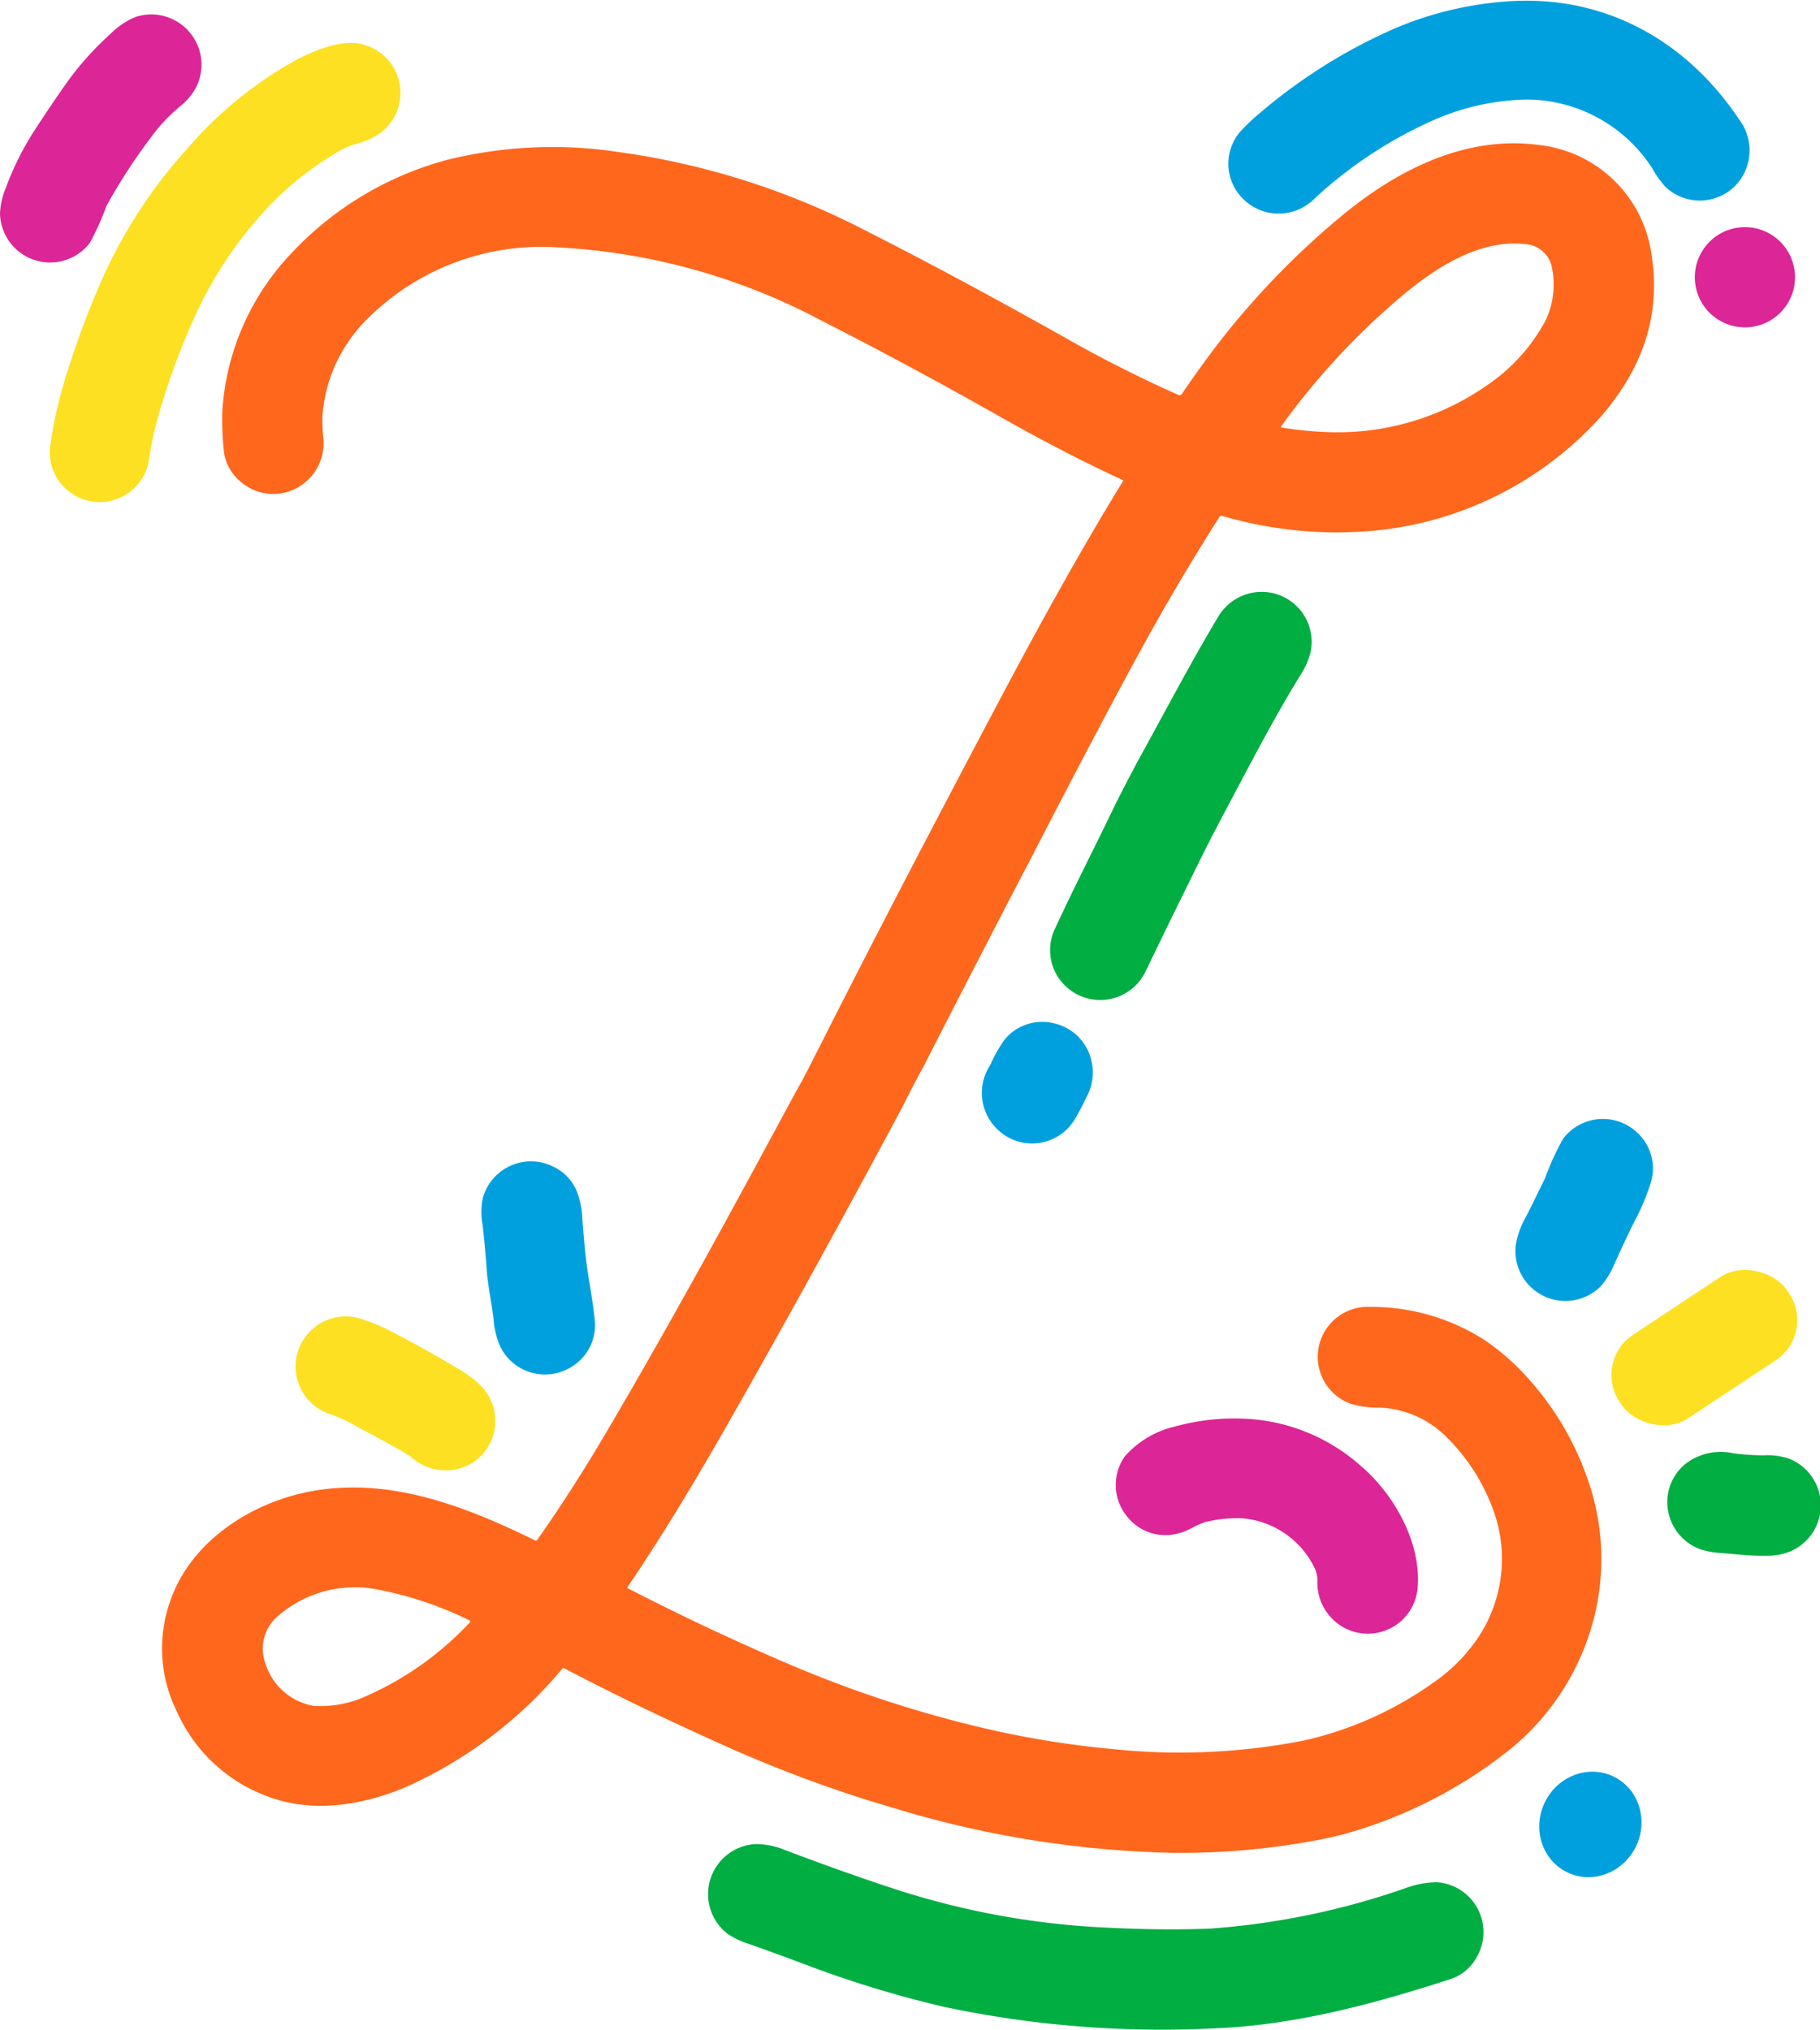
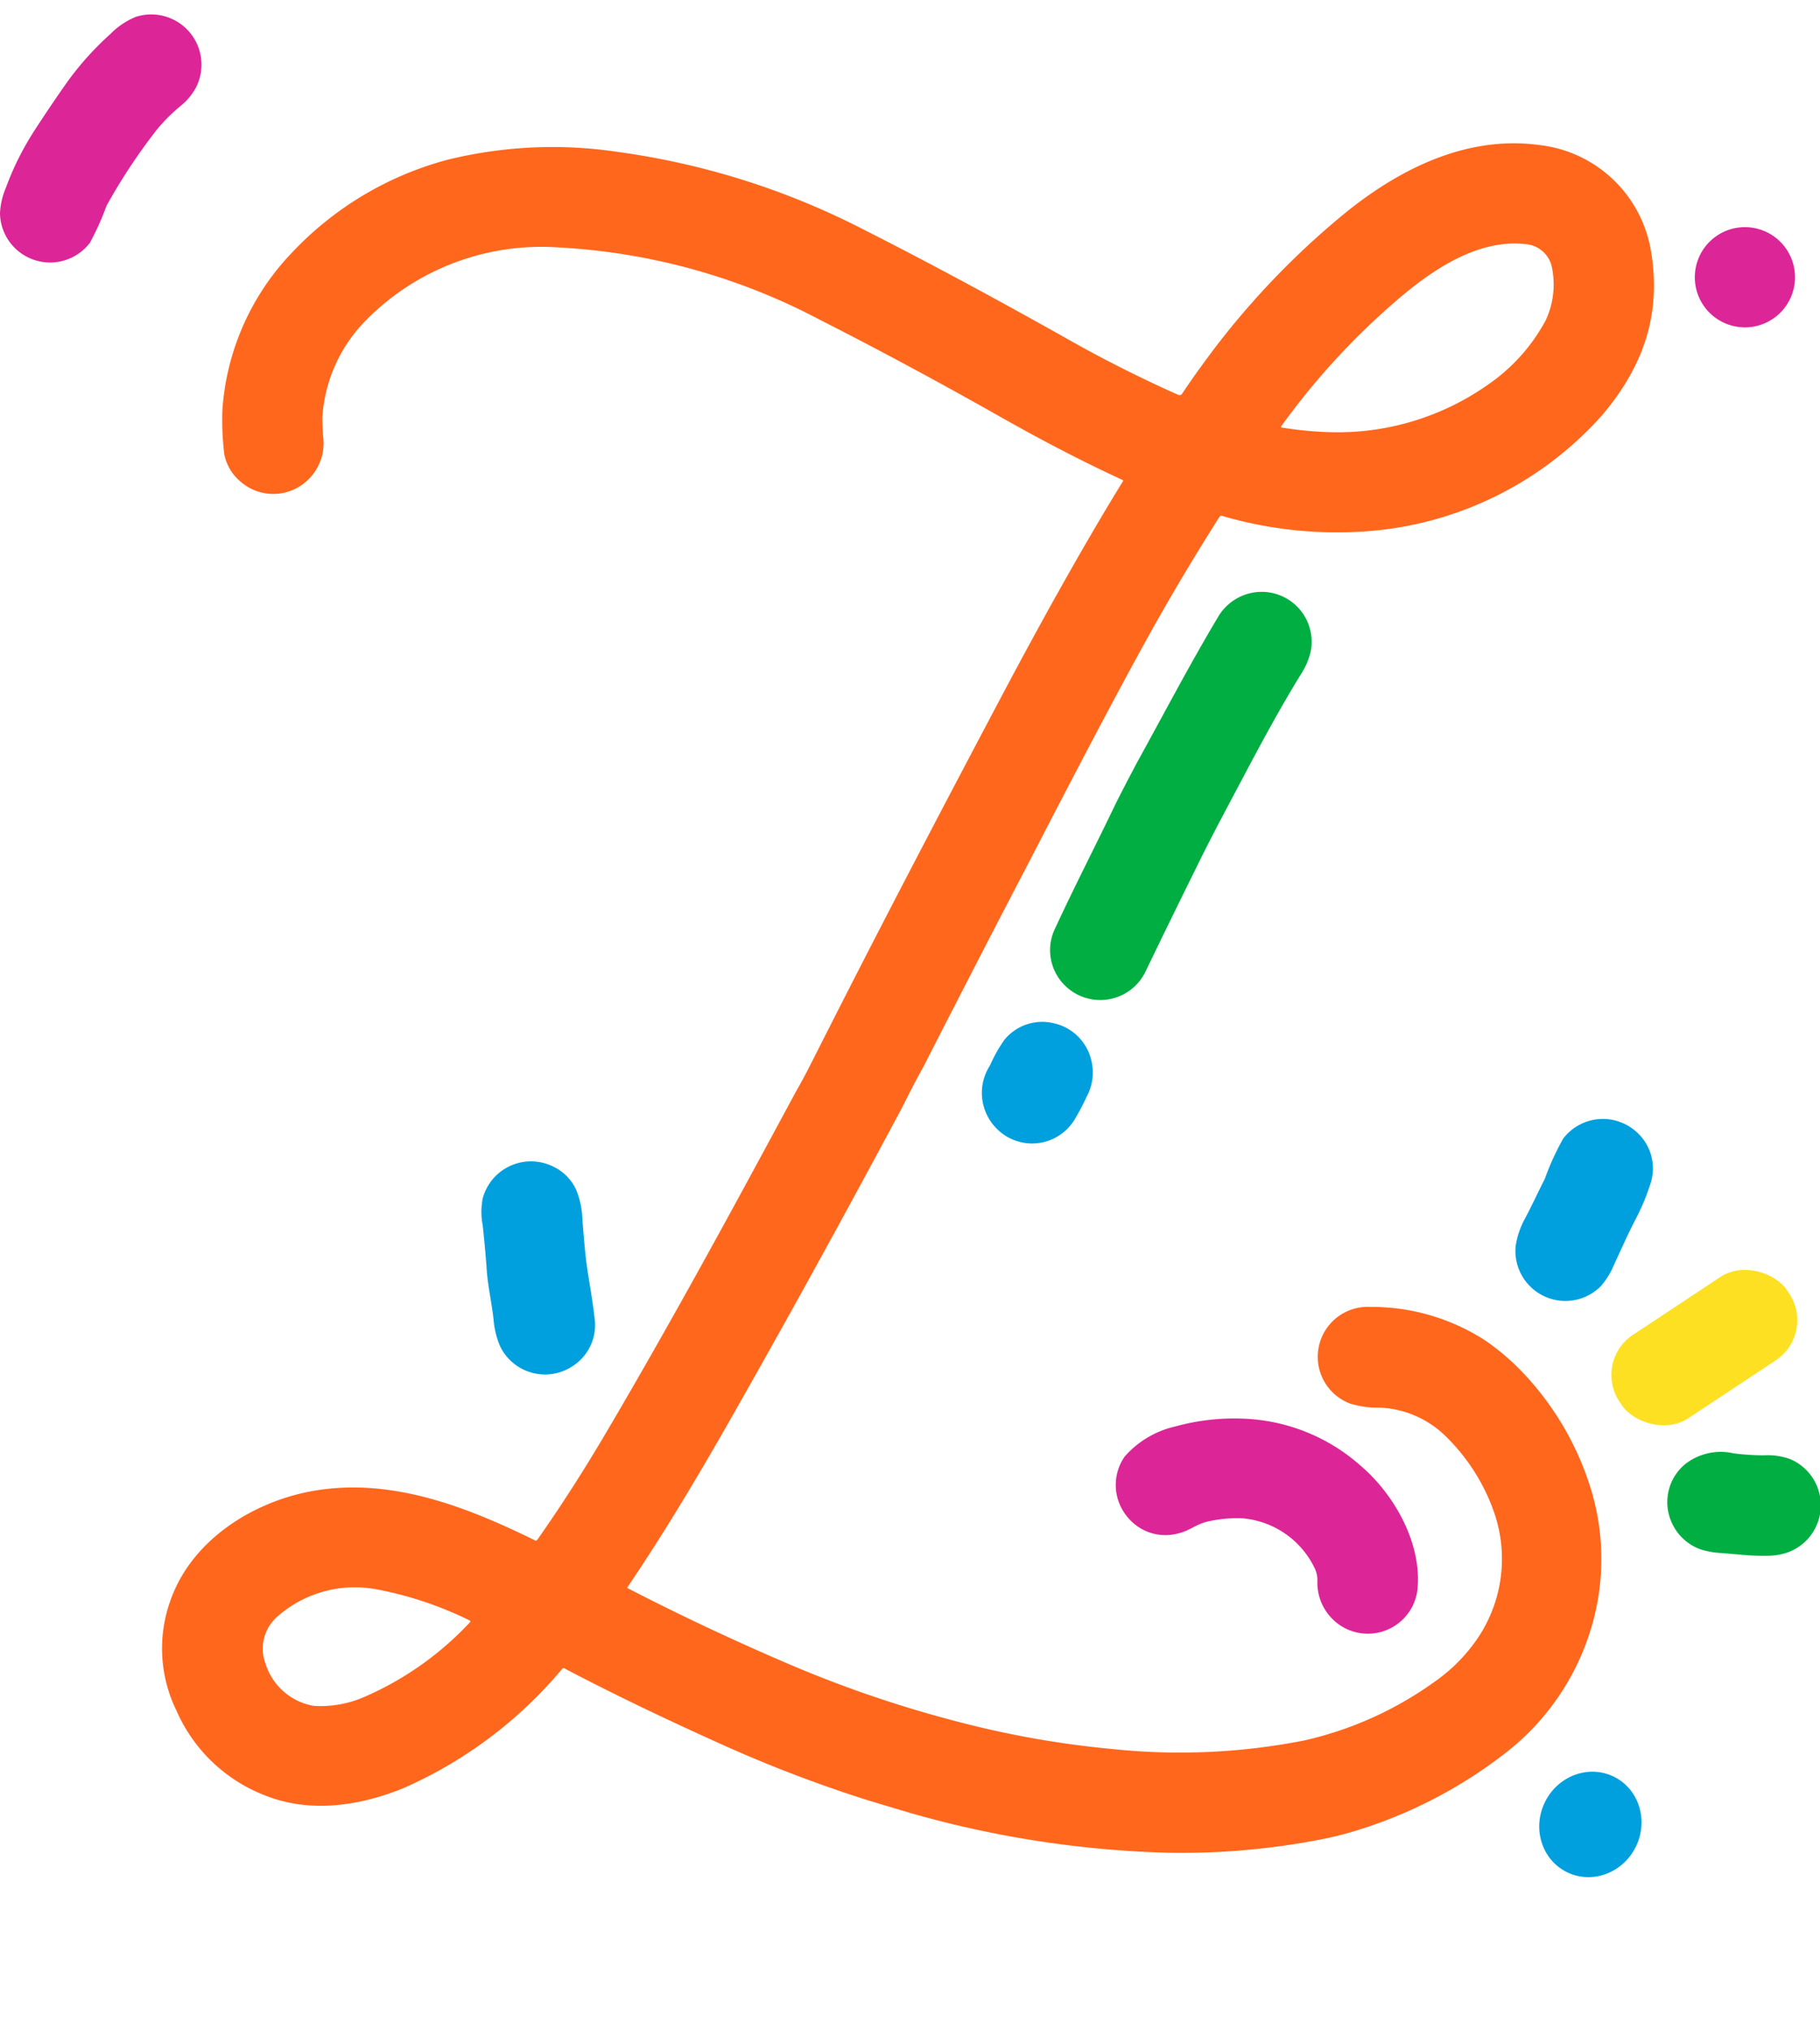
<svg xmlns="http://www.w3.org/2000/svg" viewBox="0 0 135.51 151.1">
  <g id="Layer_2" data-name="Layer 2">
    <g id="Layer_1-2" data-name="Layer 1">
      <path d="M16.56,30.49a20.76,20.76,0,0,0,.14,3.32,3.5,3.5,0,0,0,1.16,2,3.7,3.7,0,0,0,4.12.58,3.79,3.79,0,0,0,2.08-3.91Q24,31.8,24,31.06a11.31,11.31,0,0,1,3.33-7.3,18.34,18.34,0,0,1,14.26-5.34,46.91,46.91,0,0,1,19.48,5.4q6.54,3.32,13.55,7.29c2.94,1.66,5.94,3.23,9,4.64h0a0,0,0,0,1,0,.06q-4.08,6.63-9.23,16.37c-4.53,8.56-9,17.09-13.5,26-.48.94-1,2-1.62,3.07-4.78,8.87-9.22,17.05-14.14,25.4q-2.49,4.23-5.14,8a.15.15,0,0,1-.2,0c-5.1-2.5-10.65-4.66-16.42-3.67-4.49.77-9.07,3.64-10.66,8.11a10.53,10.53,0,0,0,.44,8.28,11.85,11.85,0,0,0,6.72,6.34c3.26,1.26,6.93.74,10.2-.61a32.32,32.32,0,0,0,11.81-8.89.12.12,0,0,1,.16,0q5,2.63,11.32,5.48A99.49,99.49,0,0,0,64.56,134c1.08.33,2.19.66,3.34,1a77,77,0,0,0,19.27,2.93A54.47,54.47,0,0,0,98,137a25.76,25.76,0,0,0,3.44-.87,34.61,34.61,0,0,0,10.7-5.67,18.43,18.43,0,0,0,6-8.26,17.85,17.85,0,0,0,.1-12,21.88,21.88,0,0,0-5.09-8.26,17.65,17.65,0,0,0-2.55-2.14A15.61,15.61,0,0,0,102,97.29a3.72,3.72,0,0,0-1.47,7.2,7,7,0,0,0,2.23.3,7.44,7.44,0,0,1,4.91,2.16,14.66,14.66,0,0,1,3.6,5.71,10.56,10.56,0,0,1-1.39,9.5,12.67,12.67,0,0,1-3.17,3.11,26.68,26.68,0,0,1-9.62,4.3,48,48,0,0,1-14.31.63,70.86,70.86,0,0,1-11-1.91,88.23,88.23,0,0,1-12.91-4.35q-6.23-2.66-12.14-5.71h0a.06.06,0,0,1,0-.09c3-4.43,5.75-9.1,8.39-13.78q5.64-9.94,12-21.82c.51-1,1-2,1.61-3.08q4.8-9.39,8-15.5Q81.91,53.91,85,48.28q2.74-5,5.79-9.79a.17.17,0,0,1,.22-.08,30.31,30.31,0,0,0,9.87,1.19,26,26,0,0,0,18.38-8.66c3.12-3.66,4.52-7.67,3.62-12.5a9.51,9.51,0,0,0-8.32-7.65c-5.43-.72-10.48,1.84-14.58,5.21a60.06,60.06,0,0,0-9.33,9.64C89.79,26.77,88.89,28,88,29.33a.22.22,0,0,1-.26.07A96.38,96.38,0,0,1,79.06,25Q71,20.48,64.36,17.12A56.7,56.7,0,0,0,46,11.31a32.71,32.71,0,0,0-12.67.58,24.6,24.6,0,0,0-11.67,7A18.75,18.75,0,0,0,16.56,30.49Zm10.67,95.79a8.15,8.15,0,0,1-3.88.71,4.57,4.57,0,0,1-3.59-3.17,3.16,3.16,0,0,1,.92-3.5,8.71,8.71,0,0,1,7.38-2A26.85,26.85,0,0,1,35,120.65h0a.09.09,0,0,1,0,.11A23.61,23.61,0,0,1,27.23,126.28Zm76.51-103.7c2.61-2.29,6.13-4.8,9.78-4.41a2.17,2.17,0,0,1,2,1.6,6.3,6.3,0,0,1-.43,4.07,13.61,13.61,0,0,1-4.28,4.78,19.44,19.44,0,0,1-11.42,3.56,26.74,26.74,0,0,1-4-.36l0,0s0-.05,0-.08A53.73,53.73,0,0,1,103.74,22.58Z" fill="#ff671d" />
      <path d="M92.5,44.35A3.78,3.78,0,0,0,90.65,46c-2.13,3.57-4,7.16-6,10.78-.56,1.06-1.1,2.09-1.6,3.09C81.55,63,80,66,78.57,69.09a3.69,3.69,0,0,0,.6,4.15,3.74,3.74,0,0,0,6.12-.91c1.39-2.89,2.79-5.74,4.17-8.53q.77-1.54,1.59-3.09c1.91-3.58,3.7-7.09,5.79-10.48a5.48,5.48,0,0,0,.74-1.68A3.72,3.72,0,0,0,92.5,44.35Z" fill="#00ae42" />
      <path d="M131.31,108.34a18.2,18.2,0,0,1-2.25-.15,4.29,4.29,0,0,0-3.57.79,3.67,3.67,0,0,0-1.11,4.15,3.74,3.74,0,0,0,2.18,2.19,6,6,0,0,0,1.54.29c1.15.08,2.21.23,3.4.21a4.9,4.9,0,0,0,1.48-.21,3.73,3.73,0,0,0,.28-7A5,5,0,0,0,131.31,108.34Z" fill="#00ae42" />
-       <path d="M55.81,144.73c1.27.45,2.62.94,4,1.46a81.5,81.5,0,0,0,10.4,3.19A78.12,78.12,0,0,0,90.39,151c5.93-.22,11.88-1.81,17.52-3.64a3.43,3.43,0,0,0,2-1.59,3.72,3.72,0,0,0-2.94-5.65,7,7,0,0,0-2.35.45,56.46,56.46,0,0,1-14.48,3q-3.44.14-7.53-.06a59.75,59.75,0,0,1-15.7-2.79c-2.5-.81-5.33-1.81-8.47-3a5.66,5.66,0,0,0-2.17-.44,3.73,3.73,0,0,0-2.07,6.7A6.24,6.24,0,0,0,55.81,144.73Z" fill="#00ae42" />
-       <path d="M97.88,14.78A32.21,32.21,0,0,1,106.61,9a17.9,17.9,0,0,1,7.18-1.59A11.17,11.17,0,0,1,123,12.5,7.72,7.72,0,0,0,124,13.91a3.72,3.72,0,0,0,5.12,0,3.79,3.79,0,0,0,.38-5c-4-6-10.25-9.43-17.6-8.78a25.89,25.89,0,0,0-8.08,2A40.39,40.39,0,0,0,93.74,8.47,13.9,13.9,0,0,0,92.3,9.85a3.67,3.67,0,0,0,.24,4.94A3.75,3.75,0,0,0,97.88,14.78Z" fill="#00a0df" />
      <path d="M78.53,76.19a3.64,3.64,0,0,0-3.74,1.21,10.68,10.68,0,0,0-1.07,1.9A3.76,3.76,0,0,0,74.19,84,3.7,3.7,0,0,0,80,83.36a17.61,17.61,0,0,0,.91-1.72A3.76,3.76,0,0,0,81.27,79,3.69,3.69,0,0,0,78.53,76.19Z" fill="#00a0df" />
      <path d="M122.9,88.08a3.63,3.63,0,0,0-1.07-3.83,3.72,3.72,0,0,0-5.44.51,19.38,19.38,0,0,0-1.37,3c-.51,1-1,2.07-1.5,3a6.08,6.08,0,0,0-.67,2,3.72,3.72,0,0,0,6.33,3,5.81,5.81,0,0,0,1-1.62c.49-1.06,1-2.22,1.65-3.47A16.34,16.34,0,0,0,122.9,88.08Z" fill="#00a0df" />
      <path d="M36.75,98.25a6.24,6.24,0,0,0,.5,2,3.71,3.71,0,0,0,5.37,1.46,3.63,3.63,0,0,0,1.65-3.58c-.18-1.7-.56-3.38-.72-5.15-.07-.72-.13-1.45-.19-2.22a6.14,6.14,0,0,0-.48-2.23,3.54,3.54,0,0,0-1.66-1.67,3.72,3.72,0,0,0-5.28,2.36,5.27,5.27,0,0,0,0,2c.11,1,.2,2,.28,3C36.28,95.6,36.61,96.91,36.75,98.25Z" fill="#00a0df" />
      <ellipse cx="118.41" cy="135.82" rx="3.96" ry="3.77" transform="translate(-55.65 182.4) rotate(-63.9)" fill="#00a0df" />
      <path d="M6.69,18.08a20,20,0,0,0,1.24-2.76,43.44,43.44,0,0,1,3.75-5.67,12.81,12.81,0,0,1,1.81-1.8A4.52,4.52,0,0,0,14.6,6.5a3.74,3.74,0,0,0-4.5-5.24A5.67,5.67,0,0,0,8.22,2.53,22.49,22.49,0,0,0,5.14,5.92Q4,7.51,2.55,9.74A21.46,21.46,0,0,0,.43,14,5.43,5.43,0,0,0,0,15.88,3.73,3.73,0,0,0,6.69,18.08Z" fill="#dc2597" />
      <path d="M126.19,20.63a3.73,3.73,0,1,0,3.73-3.72A3.73,3.73,0,0,0,126.19,20.63Z" fill="#dc2597" />
      <path d="M87.51,106.19a7.12,7.12,0,0,0-3.77,2.24,3.7,3.7,0,0,0,.19,4.48,3.63,3.63,0,0,0,3.84,1.23c.75-.17,1.33-.68,2.1-.86a9.83,9.83,0,0,1,2.65-.25,6.59,6.59,0,0,1,5.36,3.7,2.11,2.11,0,0,1,.21.89,3.82,3.82,0,0,0,1,2.78,3.72,3.72,0,0,0,6.44-2c.39-3.43-1.7-7.12-4.17-9.24a13.92,13.92,0,0,0-8.8-3.55A16.49,16.49,0,0,0,87.51,106.19Z" fill="#dc2597" />
-       <path d="M7.82,20.3a65.65,65.65,0,0,0-3,8,31.71,31.71,0,0,0-1.11,5.14A3.72,3.72,0,0,0,11,34.68c.18-.92.31-1.87.53-2.74a51,51,0,0,1,3.27-9,29.72,29.72,0,0,1,5.89-8.26,23.72,23.72,0,0,1,4.13-3.17,6.62,6.62,0,0,1,1.72-.81A5.62,5.62,0,0,0,28,10.11a3.72,3.72,0,0,0-.87-6.77c-1.48-.48-3.52.34-4.85,1A29.42,29.42,0,0,0,14,11,37.06,37.06,0,0,0,7.82,20.3Z" fill="#fde021" />
      <rect x="119.41" y="96.59" width="14.98" height="7.45" rx="3.58" transform="translate(-34.29 86.71) rotate(-33.5)" fill="#fde021" />
-       <path d="M29.08,99.09a13.32,13.32,0,0,0-2.14-.89,3.73,3.73,0,1,0-2.35,7.08,10.75,10.75,0,0,1,1.22.51q2,1.06,4.13,2.24.38.23.72.48A3.81,3.81,0,0,0,35,109a3.69,3.69,0,0,0,1.86-2.84c.19-2.46-1.52-3.59-3.38-4.64C32.07,100.68,30.6,99.88,29.08,99.09Z" fill="#fde021" />
    </g>
  </g>
</svg>